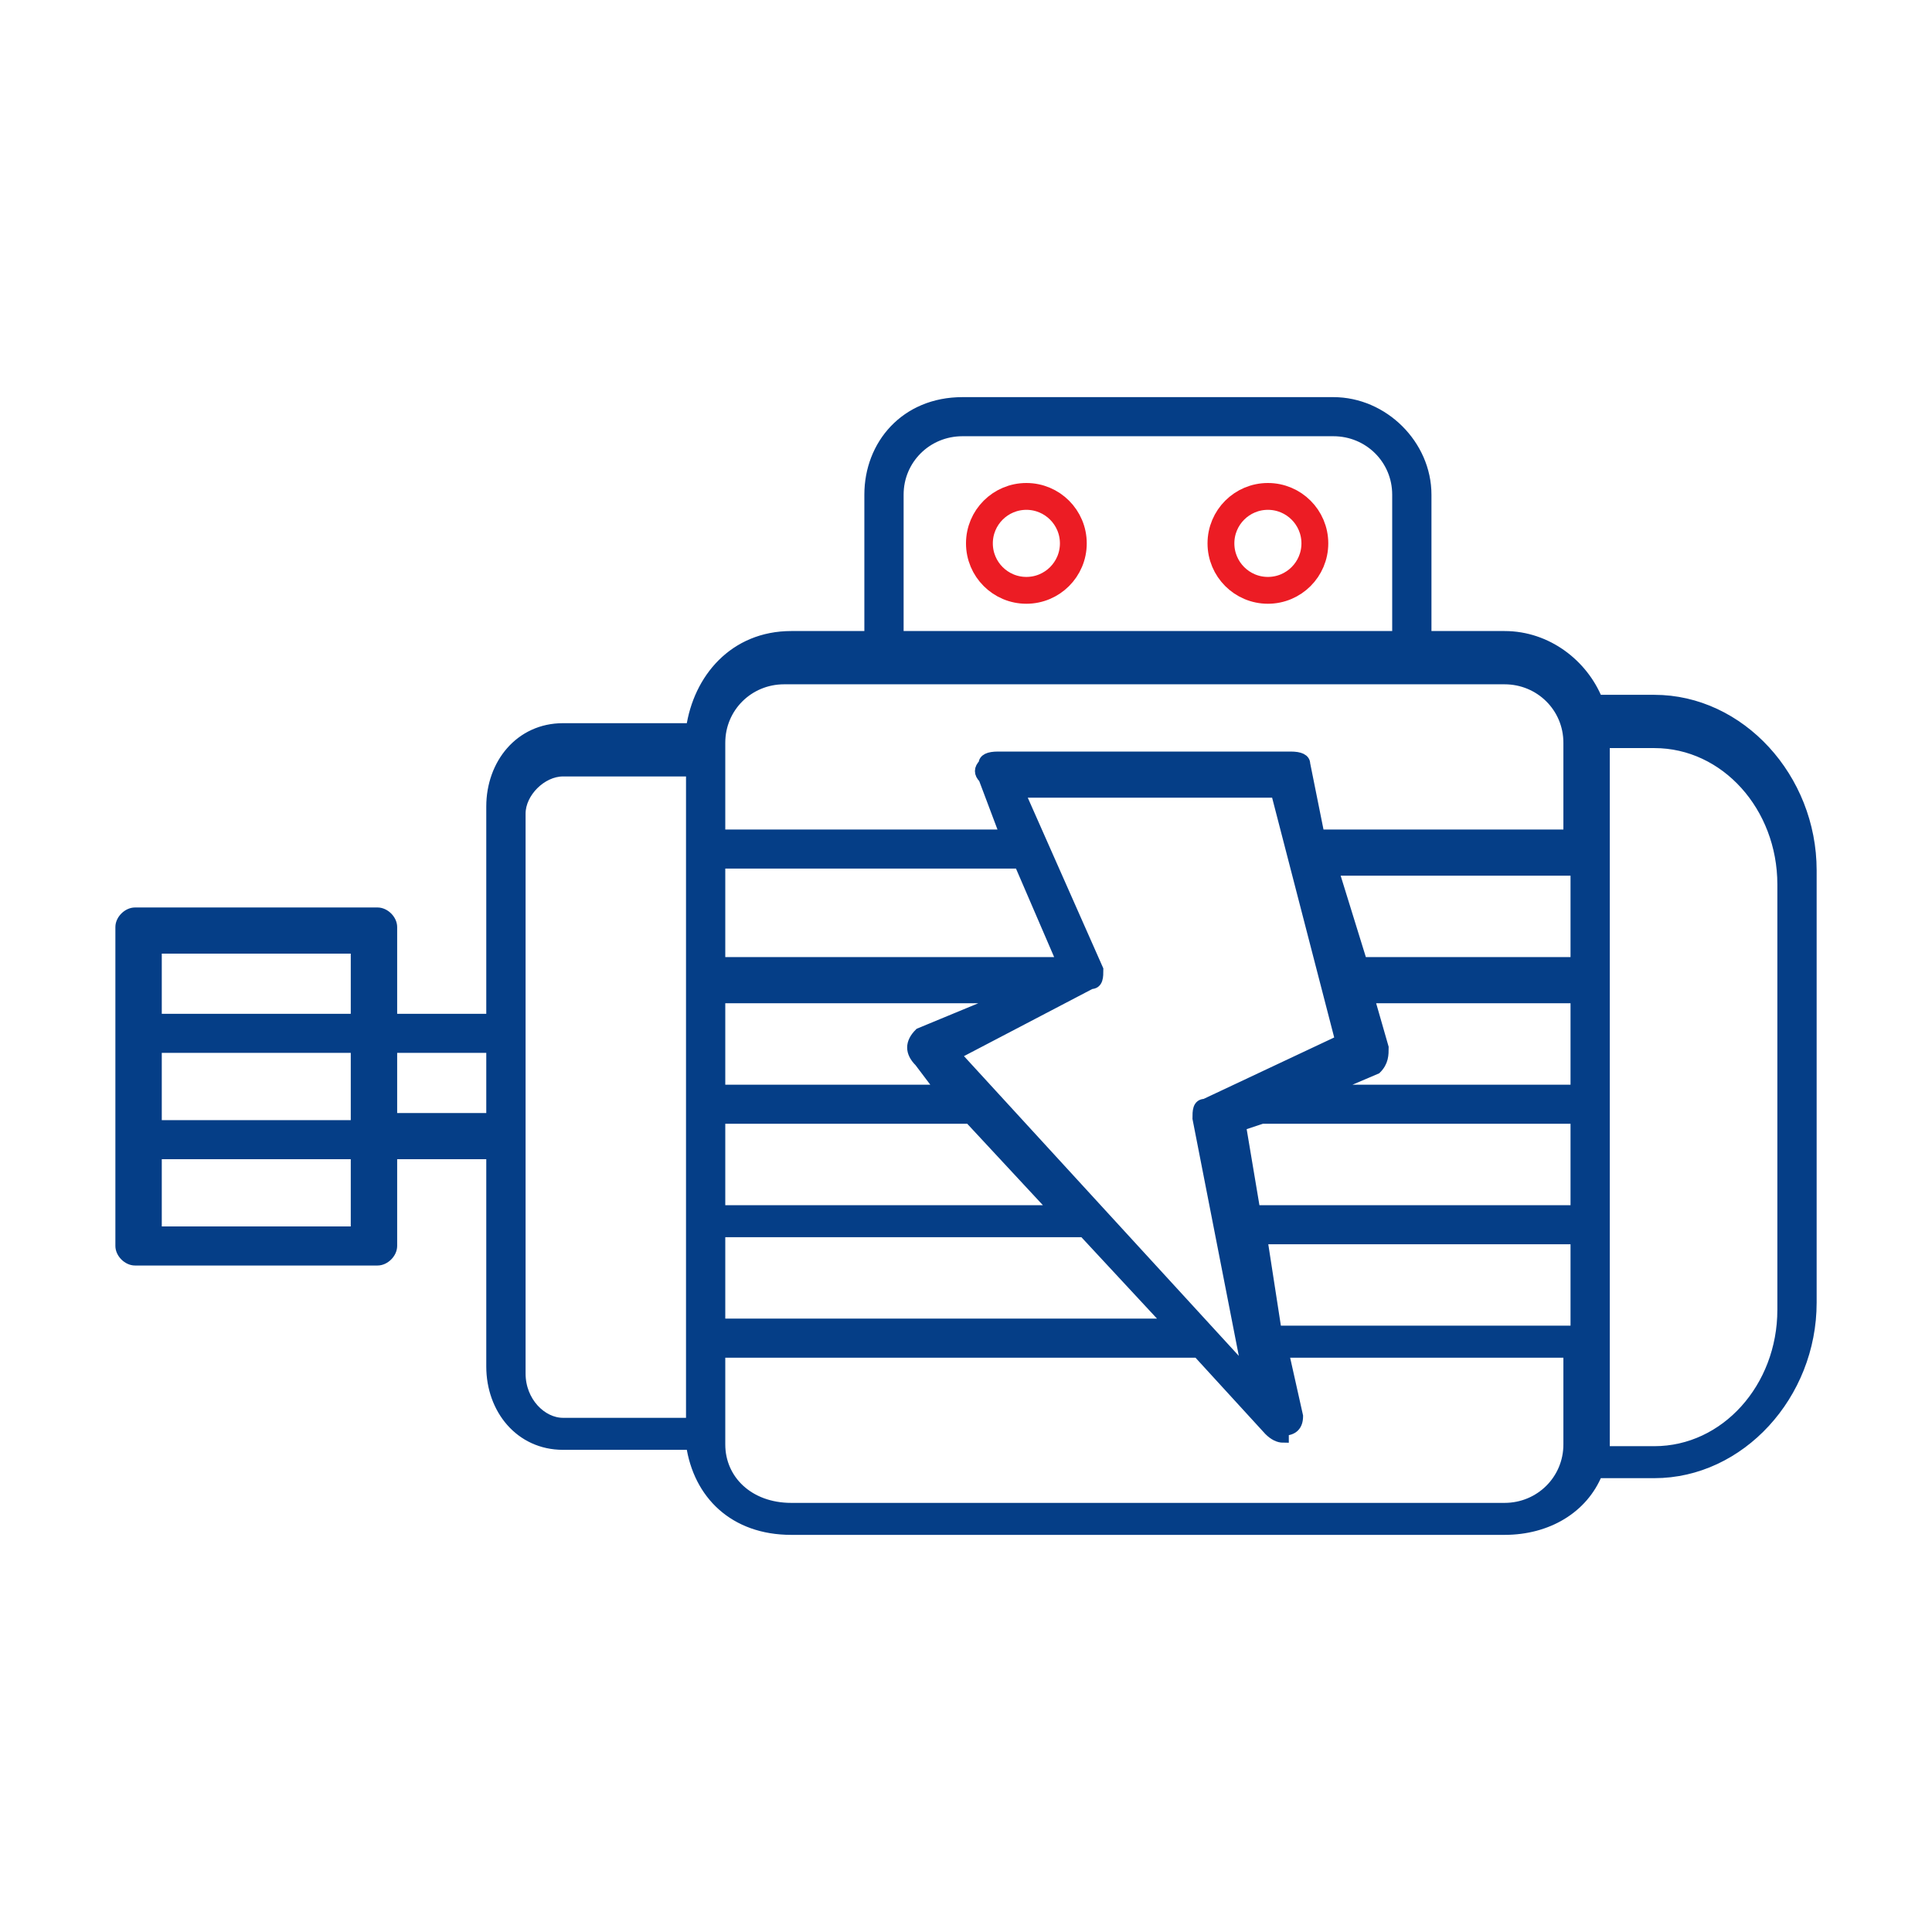
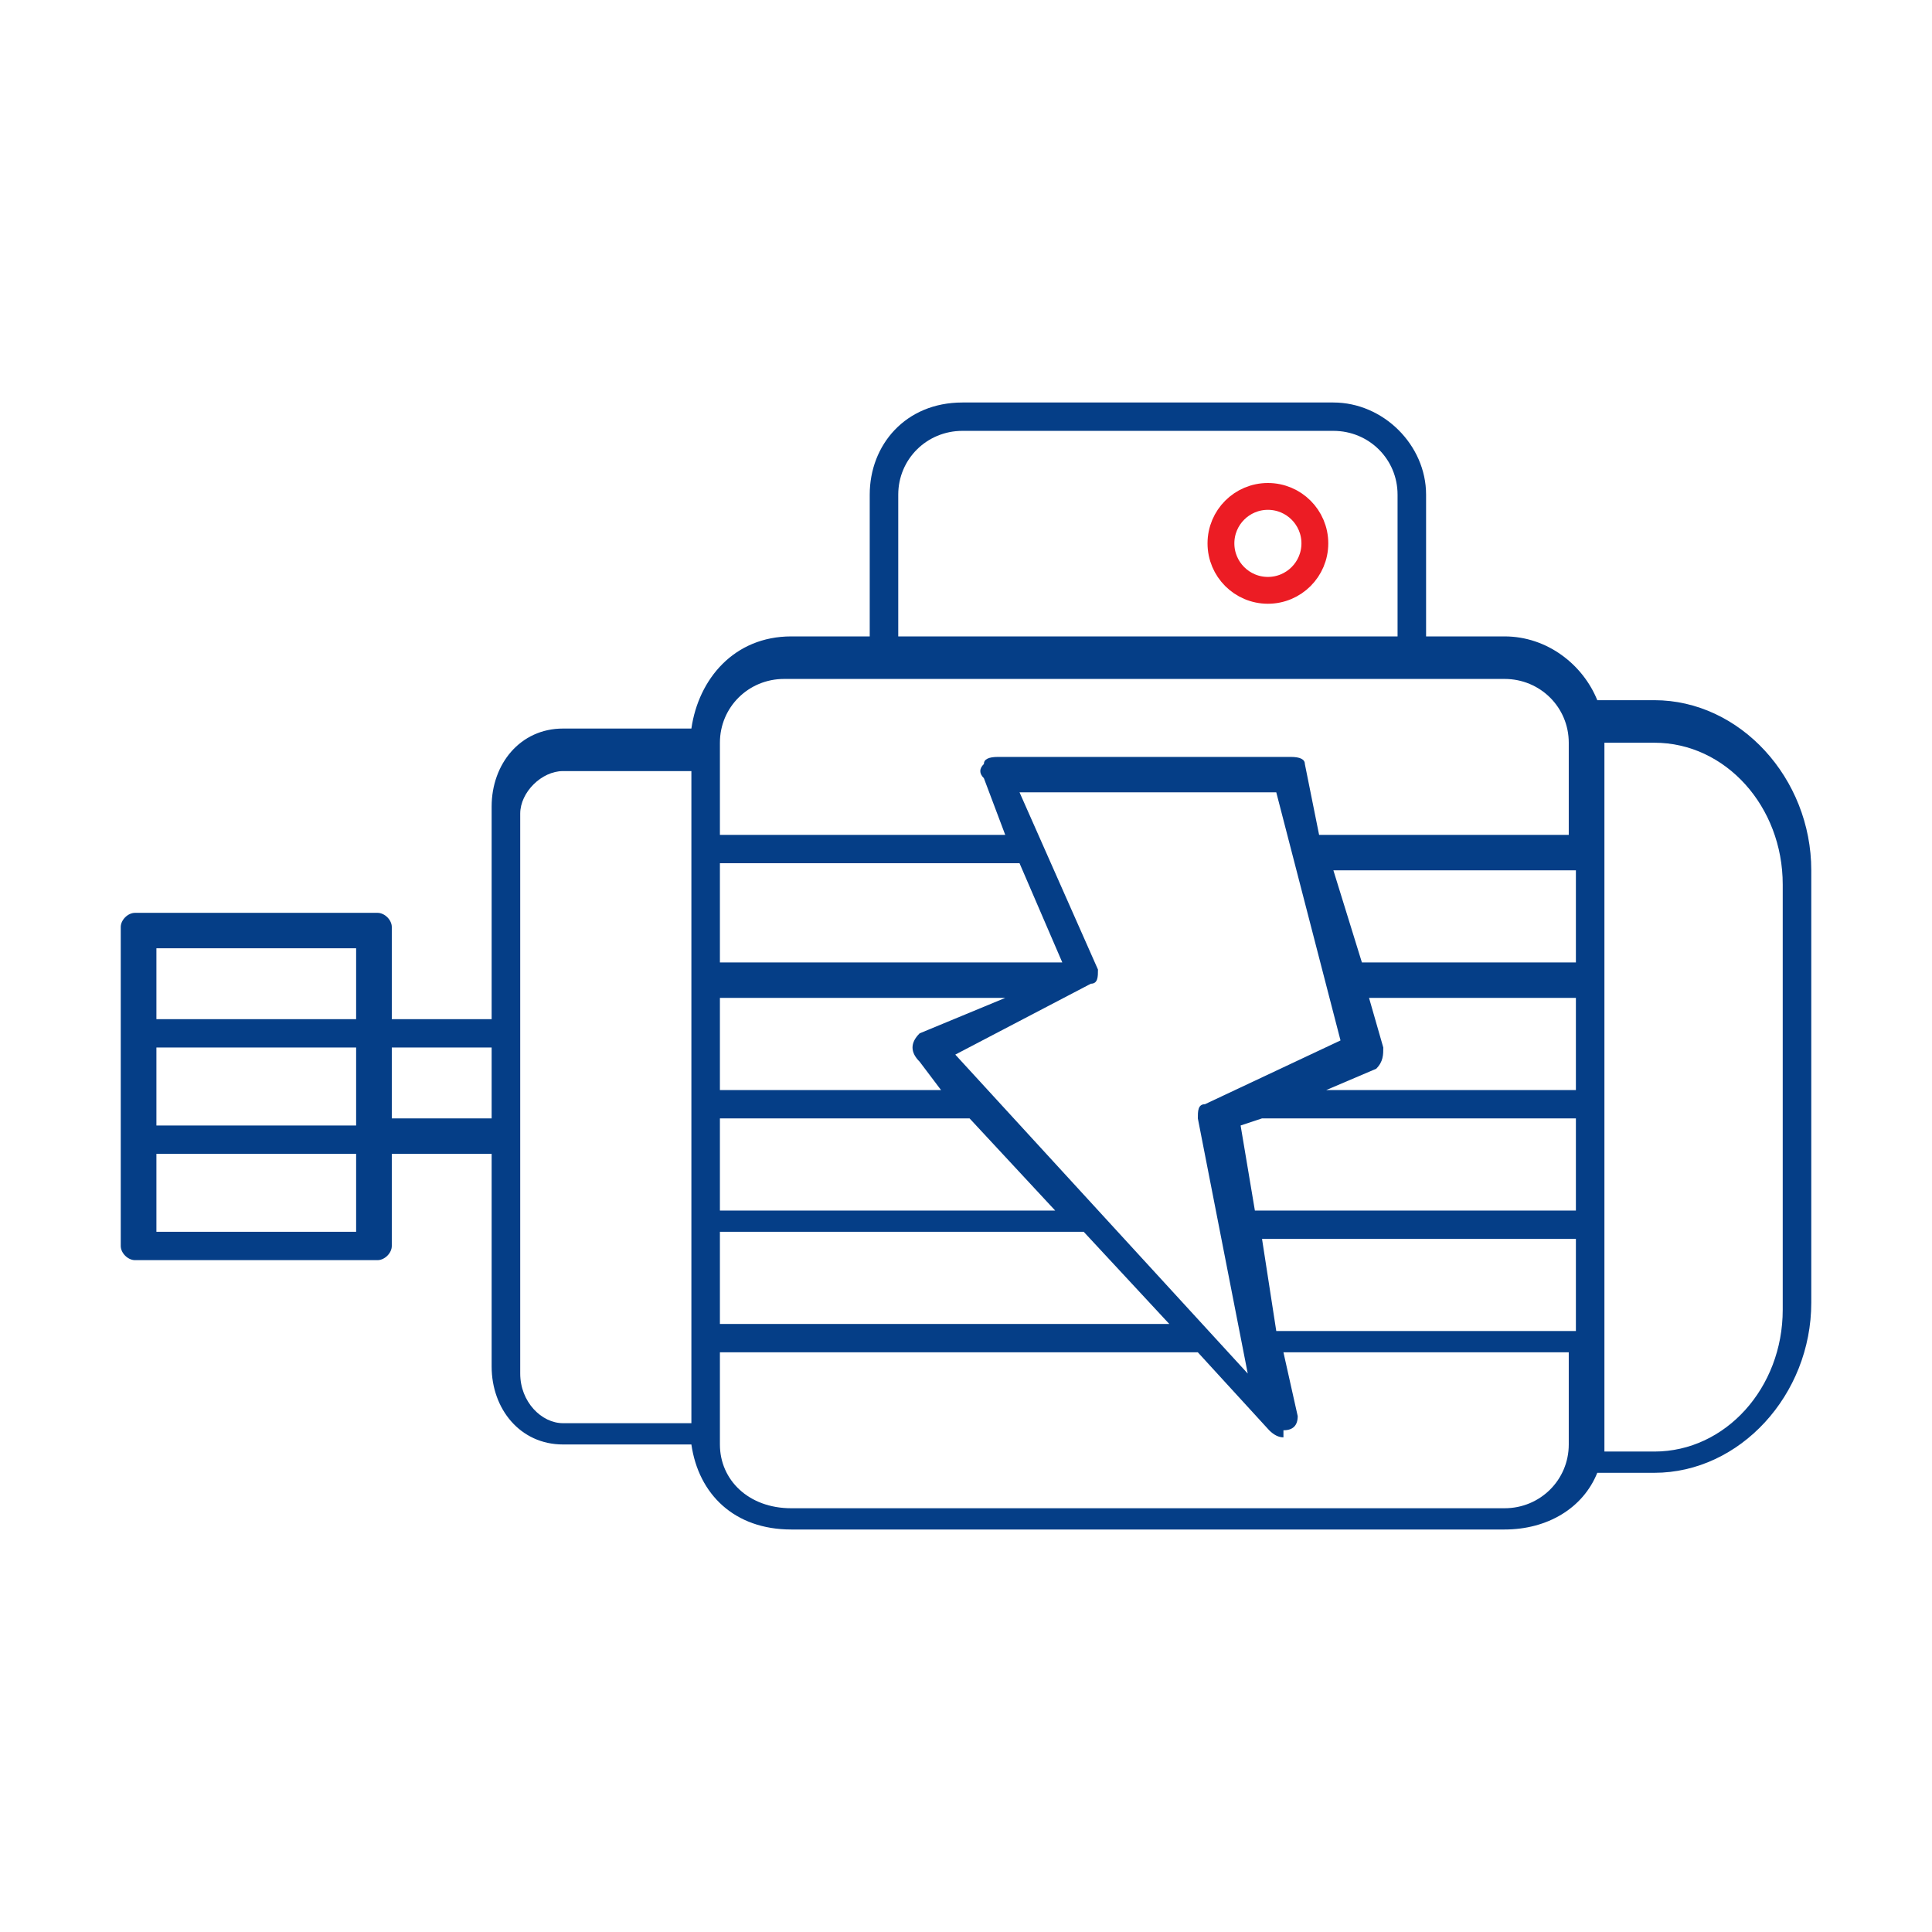
<svg xmlns="http://www.w3.org/2000/svg" width="72" height="72" viewBox="0 0 72 72" fill="none">
  <mask id="path-1-outside-1_1197_17346" maskUnits="userSpaceOnUse" x="3.5" y="14" width="65" height="44" fill="black">
-     <rect fill="white" x="3.5" y="14" width="65" height="44" />
-     <path d="M5.031 34.019H14.07C14.336 34.019 14.601 34.283 14.601 34.547V37.981H18.322V30.057C18.322 28.472 19.386 27.151 20.981 27.151H25.766C26.032 25.302 27.361 23.717 29.488 23.717H32.412V18.434C32.412 16.585 33.741 15 35.867 15H49.691C51.552 15 53.146 16.585 53.146 18.434V23.717H56.07C57.665 23.717 58.994 24.774 59.526 26.094H61.653C64.843 26.094 67.501 29 67.501 32.434V48.547C67.501 51.981 64.843 54.887 61.653 54.887H59.526C58.994 56.208 57.665 57 56.07 57H29.488C27.361 57 26.032 55.679 25.766 53.831H20.981C19.386 53.831 18.322 52.51 18.322 50.925V43H14.601V46.434C14.601 46.698 14.336 46.962 14.07 46.962H5.031C4.765 46.962 4.5 46.698 4.5 46.434V34.547C4.5 34.283 4.765 34.019 5.031 34.019ZM49.691 16.057H35.867C34.538 16.057 33.475 17.113 33.475 18.434V23.717H52.083V18.434C52.083 17.113 51.02 16.057 49.691 16.057ZM13.272 43H5.829V45.906H13.272V43ZM18.322 39.038H14.601V41.679H18.322V39.038ZM5.829 41.944H13.272V39.038H5.829V41.944ZM13.272 35.34H5.829V37.981H13.272V35.34ZM19.387 51.189C19.387 52.245 20.183 53.038 20.981 53.038H25.766V28.736H20.981C20.183 28.736 19.387 29.528 19.387 30.321V51.189ZM26.829 53.831C26.829 55.151 27.893 56.208 29.488 56.208H56.07C57.4 56.208 58.463 55.151 58.463 53.831V50.397H47.83L48.362 52.774C48.362 53.126 48.184 53.302 47.83 53.302C47.83 53.478 47.83 53.566 47.83 53.566C47.652 53.566 47.476 53.478 47.299 53.302L44.64 50.397H26.829V53.831ZM61.653 54.095C64.311 54.095 66.437 51.717 66.437 48.812V32.962C66.437 30.057 64.311 27.679 61.653 27.679H59.792V53.831C59.792 54.007 59.792 54.095 59.792 54.095H61.653ZM56.07 25.302H29.221C27.892 25.302 26.829 26.358 26.829 27.679V31.113H37.462L36.666 29C36.488 28.824 36.488 28.648 36.666 28.472C36.666 28.296 36.842 28.208 37.196 28.208H48.096C48.45 28.208 48.628 28.296 48.628 28.472L49.159 31.113H58.463V27.679C58.463 26.358 57.4 25.302 56.07 25.302ZM40.387 45.906H26.829V49.34H43.576L40.387 45.906ZM26.829 35.868H39.589L37.995 32.17H26.829V35.868ZM26.829 40.623H35.07L34.272 39.566C34.095 39.39 34.007 39.214 34.007 39.038C34.007 38.862 34.095 38.686 34.272 38.51L37.462 37.189H26.829V40.623ZM26.829 45.114H39.324L36.133 41.679H26.829V45.114ZM44.64 41.679C44.64 41.415 44.639 41.151 44.905 41.151L49.957 38.774L47.563 29.528H37.995L40.918 36.132C40.918 36.396 40.919 36.66 40.653 36.66L35.601 39.302L46.5 51.189L44.64 41.679ZM50.754 35.868H58.729V32.434H49.691L50.754 35.868ZM46.766 45.114H58.729V41.679H47.032L46.234 41.944L46.766 45.114ZM51.286 39.83L49.425 40.623H58.729V37.189H51.02L51.551 39.038C51.551 39.302 51.552 39.566 51.286 39.83ZM47.563 49.604H58.729V46.17H47.032L47.563 49.604Z" />
-   </mask>
+     </mask>
  <path d="M5.031 34.019H14.07C14.336 34.019 14.601 34.283 14.601 34.547V37.981H18.322V30.057C18.322 28.472 19.386 27.151 20.981 27.151H25.766C26.032 25.302 27.361 23.717 29.488 23.717H32.412V18.434C32.412 16.585 33.741 15 35.867 15H49.691C51.552 15 53.146 16.585 53.146 18.434V23.717H56.07C57.665 23.717 58.994 24.774 59.526 26.094H61.653C64.843 26.094 67.501 29 67.501 32.434V48.547C67.501 51.981 64.843 54.887 61.653 54.887H59.526C58.994 56.208 57.665 57 56.07 57H29.488C27.361 57 26.032 55.679 25.766 53.831H20.981C19.386 53.831 18.322 52.51 18.322 50.925V43H14.601V46.434C14.601 46.698 14.336 46.962 14.07 46.962H5.031C4.765 46.962 4.5 46.698 4.5 46.434V34.547C4.5 34.283 4.765 34.019 5.031 34.019ZM49.691 16.057H35.867C34.538 16.057 33.475 17.113 33.475 18.434V23.717H52.083V18.434C52.083 17.113 51.02 16.057 49.691 16.057ZM13.272 43H5.829V45.906H13.272V43ZM18.322 39.038H14.601V41.679H18.322V39.038ZM5.829 41.944H13.272V39.038H5.829V41.944ZM13.272 35.34H5.829V37.981H13.272V35.34ZM19.387 51.189C19.387 52.245 20.183 53.038 20.981 53.038H25.766V28.736H20.981C20.183 28.736 19.387 29.528 19.387 30.321V51.189ZM26.829 53.831C26.829 55.151 27.893 56.208 29.488 56.208H56.07C57.4 56.208 58.463 55.151 58.463 53.831V50.397H47.83L48.362 52.774C48.362 53.126 48.184 53.302 47.83 53.302C47.83 53.478 47.83 53.566 47.83 53.566C47.652 53.566 47.476 53.478 47.299 53.302L44.64 50.397H26.829V53.831ZM61.653 54.095C64.311 54.095 66.437 51.717 66.437 48.812V32.962C66.437 30.057 64.311 27.679 61.653 27.679H59.792V53.831C59.792 54.007 59.792 54.095 59.792 54.095H61.653ZM56.07 25.302H29.221C27.892 25.302 26.829 26.358 26.829 27.679V31.113H37.462L36.666 29C36.488 28.824 36.488 28.648 36.666 28.472C36.666 28.296 36.842 28.208 37.196 28.208H48.096C48.45 28.208 48.628 28.296 48.628 28.472L49.159 31.113H58.463V27.679C58.463 26.358 57.4 25.302 56.07 25.302ZM40.387 45.906H26.829V49.34H43.576L40.387 45.906ZM26.829 35.868H39.589L37.995 32.17H26.829V35.868ZM26.829 40.623H35.07L34.272 39.566C34.095 39.39 34.007 39.214 34.007 39.038C34.007 38.862 34.095 38.686 34.272 38.51L37.462 37.189H26.829V40.623ZM26.829 45.114H39.324L36.133 41.679H26.829V45.114ZM44.64 41.679C44.64 41.415 44.639 41.151 44.905 41.151L49.957 38.774L47.563 29.528H37.995L40.918 36.132C40.918 36.396 40.919 36.66 40.653 36.66L35.601 39.302L46.5 51.189L44.64 41.679ZM50.754 35.868H58.729V32.434H49.691L50.754 35.868ZM46.766 45.114H58.729V41.679H47.032L46.234 41.944L46.766 45.114ZM51.286 39.83L49.425 40.623H58.729V37.189H51.02L51.551 39.038C51.551 39.302 51.552 39.566 51.286 39.83ZM47.563 49.604H58.729V46.17H47.032L47.563 49.604Z" fill="#053E87" />
-   <path d="M5.031 34.019H14.07C14.336 34.019 14.601 34.283 14.601 34.547V37.981H18.322V30.057C18.322 28.472 19.386 27.151 20.981 27.151H25.766C26.032 25.302 27.361 23.717 29.488 23.717H32.412V18.434C32.412 16.585 33.741 15 35.867 15H49.691C51.552 15 53.146 16.585 53.146 18.434V23.717H56.07C57.665 23.717 58.994 24.774 59.526 26.094H61.653C64.843 26.094 67.501 29 67.501 32.434V48.547C67.501 51.981 64.843 54.887 61.653 54.887H59.526C58.994 56.208 57.665 57 56.07 57H29.488C27.361 57 26.032 55.679 25.766 53.831H20.981C19.386 53.831 18.322 52.51 18.322 50.925V43H14.601V46.434C14.601 46.698 14.336 46.962 14.07 46.962H5.031C4.765 46.962 4.5 46.698 4.5 46.434V34.547C4.5 34.283 4.765 34.019 5.031 34.019ZM49.691 16.057H35.867C34.538 16.057 33.475 17.113 33.475 18.434V23.717H52.083V18.434C52.083 17.113 51.02 16.057 49.691 16.057ZM13.272 43H5.829V45.906H13.272V43ZM18.322 39.038H14.601V41.679H18.322V39.038ZM5.829 41.944H13.272V39.038H5.829V41.944ZM13.272 35.34H5.829V37.981H13.272V35.34ZM19.387 51.189C19.387 52.245 20.183 53.038 20.981 53.038H25.766V28.736H20.981C20.183 28.736 19.387 29.528 19.387 30.321V51.189ZM26.829 53.831C26.829 55.151 27.893 56.208 29.488 56.208H56.07C57.4 56.208 58.463 55.151 58.463 53.831V50.397H47.83L48.362 52.774C48.362 53.126 48.184 53.302 47.83 53.302C47.83 53.478 47.83 53.566 47.83 53.566C47.652 53.566 47.476 53.478 47.299 53.302L44.64 50.397H26.829V53.831ZM61.653 54.095C64.311 54.095 66.437 51.717 66.437 48.812V32.962C66.437 30.057 64.311 27.679 61.653 27.679H59.792V53.831C59.792 54.007 59.792 54.095 59.792 54.095H61.653ZM56.07 25.302H29.221C27.892 25.302 26.829 26.358 26.829 27.679V31.113H37.462L36.666 29C36.488 28.824 36.488 28.648 36.666 28.472C36.666 28.296 36.842 28.208 37.196 28.208H48.096C48.45 28.208 48.628 28.296 48.628 28.472L49.159 31.113H58.463V27.679C58.463 26.358 57.4 25.302 56.07 25.302ZM40.387 45.906H26.829V49.34H43.576L40.387 45.906ZM26.829 35.868H39.589L37.995 32.17H26.829V35.868ZM26.829 40.623H35.07L34.272 39.566C34.095 39.39 34.007 39.214 34.007 39.038C34.007 38.862 34.095 38.686 34.272 38.51L37.462 37.189H26.829V40.623ZM26.829 45.114H39.324L36.133 41.679H26.829V45.114ZM44.64 41.679C44.64 41.415 44.639 41.151 44.905 41.151L49.957 38.774L47.563 29.528H37.995L40.918 36.132C40.918 36.396 40.919 36.66 40.653 36.66L35.601 39.302L46.5 51.189L44.64 41.679ZM50.754 35.868H58.729V32.434H49.691L50.754 35.868ZM46.766 45.114H58.729V41.679H47.032L46.234 41.944L46.766 45.114ZM51.286 39.83L49.425 40.623H58.729V37.189H51.02L51.551 39.038C51.551 39.302 51.552 39.566 51.286 39.83ZM47.563 49.604H58.729V46.17H47.032L47.563 49.604Z" stroke="#053E87" stroke-width="0.4" mask="url(#path-1-outside-1_1197_17346)" />
-   <circle cx="38.25" cy="20.25" r="1.75" stroke="#EC1C24" />
+   <path d="M5.031 34.019H14.07C14.336 34.019 14.601 34.283 14.601 34.547V37.981H18.322V30.057C18.322 28.472 19.386 27.151 20.981 27.151H25.766C26.032 25.302 27.361 23.717 29.488 23.717H32.412V18.434C32.412 16.585 33.741 15 35.867 15H49.691C51.552 15 53.146 16.585 53.146 18.434V23.717H56.07C57.665 23.717 58.994 24.774 59.526 26.094H61.653C64.843 26.094 67.501 29 67.501 32.434V48.547C67.501 51.981 64.843 54.887 61.653 54.887H59.526C58.994 56.208 57.665 57 56.07 57H29.488C27.361 57 26.032 55.679 25.766 53.831H20.981C19.386 53.831 18.322 52.51 18.322 50.925V43H14.601V46.434C14.601 46.698 14.336 46.962 14.07 46.962H5.031C4.765 46.962 4.5 46.698 4.5 46.434V34.547C4.5 34.283 4.765 34.019 5.031 34.019ZM49.691 16.057H35.867C34.538 16.057 33.475 17.113 33.475 18.434V23.717H52.083V18.434C52.083 17.113 51.02 16.057 49.691 16.057ZM13.272 43H5.829V45.906H13.272V43ZM18.322 39.038H14.601V41.679H18.322V39.038ZM5.829 41.944H13.272V39.038H5.829V41.944ZM13.272 35.34H5.829V37.981H13.272V35.34ZM19.387 51.189C19.387 52.245 20.183 53.038 20.981 53.038H25.766V28.736H20.981C20.183 28.736 19.387 29.528 19.387 30.321V51.189ZM26.829 53.831C26.829 55.151 27.893 56.208 29.488 56.208H56.07C57.4 56.208 58.463 55.151 58.463 53.831V50.397H47.83L48.362 52.774C48.362 53.126 48.184 53.302 47.83 53.302C47.83 53.478 47.83 53.566 47.83 53.566C47.652 53.566 47.476 53.478 47.299 53.302L44.64 50.397H26.829V53.831ZM61.653 54.095C64.311 54.095 66.437 51.717 66.437 48.812V32.962C66.437 30.057 64.311 27.679 61.653 27.679H59.792V53.831C59.792 54.007 59.792 54.095 59.792 54.095H61.653ZM56.07 25.302H29.221C27.892 25.302 26.829 26.358 26.829 27.679V31.113H37.462L36.666 29C36.488 28.824 36.488 28.648 36.666 28.472C36.666 28.296 36.842 28.208 37.196 28.208H48.096C48.45 28.208 48.628 28.296 48.628 28.472L49.159 31.113H58.463V27.679C58.463 26.358 57.4 25.302 56.07 25.302ZM40.387 45.906H26.829V49.34H43.576L40.387 45.906ZM26.829 35.868H39.589L37.995 32.17H26.829V35.868ZM26.829 40.623H35.07L34.272 39.566C34.095 39.39 34.007 39.214 34.007 39.038C34.007 38.862 34.095 38.686 34.272 38.51L37.462 37.189H26.829V40.623ZM26.829 45.114H39.324L36.133 41.679H26.829ZM44.64 41.679C44.64 41.415 44.639 41.151 44.905 41.151L49.957 38.774L47.563 29.528H37.995L40.918 36.132C40.918 36.396 40.919 36.66 40.653 36.66L35.601 39.302L46.5 51.189L44.64 41.679ZM50.754 35.868H58.729V32.434H49.691L50.754 35.868ZM46.766 45.114H58.729V41.679H47.032L46.234 41.944L46.766 45.114ZM51.286 39.83L49.425 40.623H58.729V37.189H51.02L51.551 39.038C51.551 39.302 51.552 39.566 51.286 39.83ZM47.563 49.604H58.729V46.17H47.032L47.563 49.604Z" stroke="#053E87" stroke-width="0.4" mask="url(#path-1-outside-1_1197_17346)" />
  <circle cx="47.251" cy="20.25" r="1.75" stroke="#EC1C24" />
</svg>